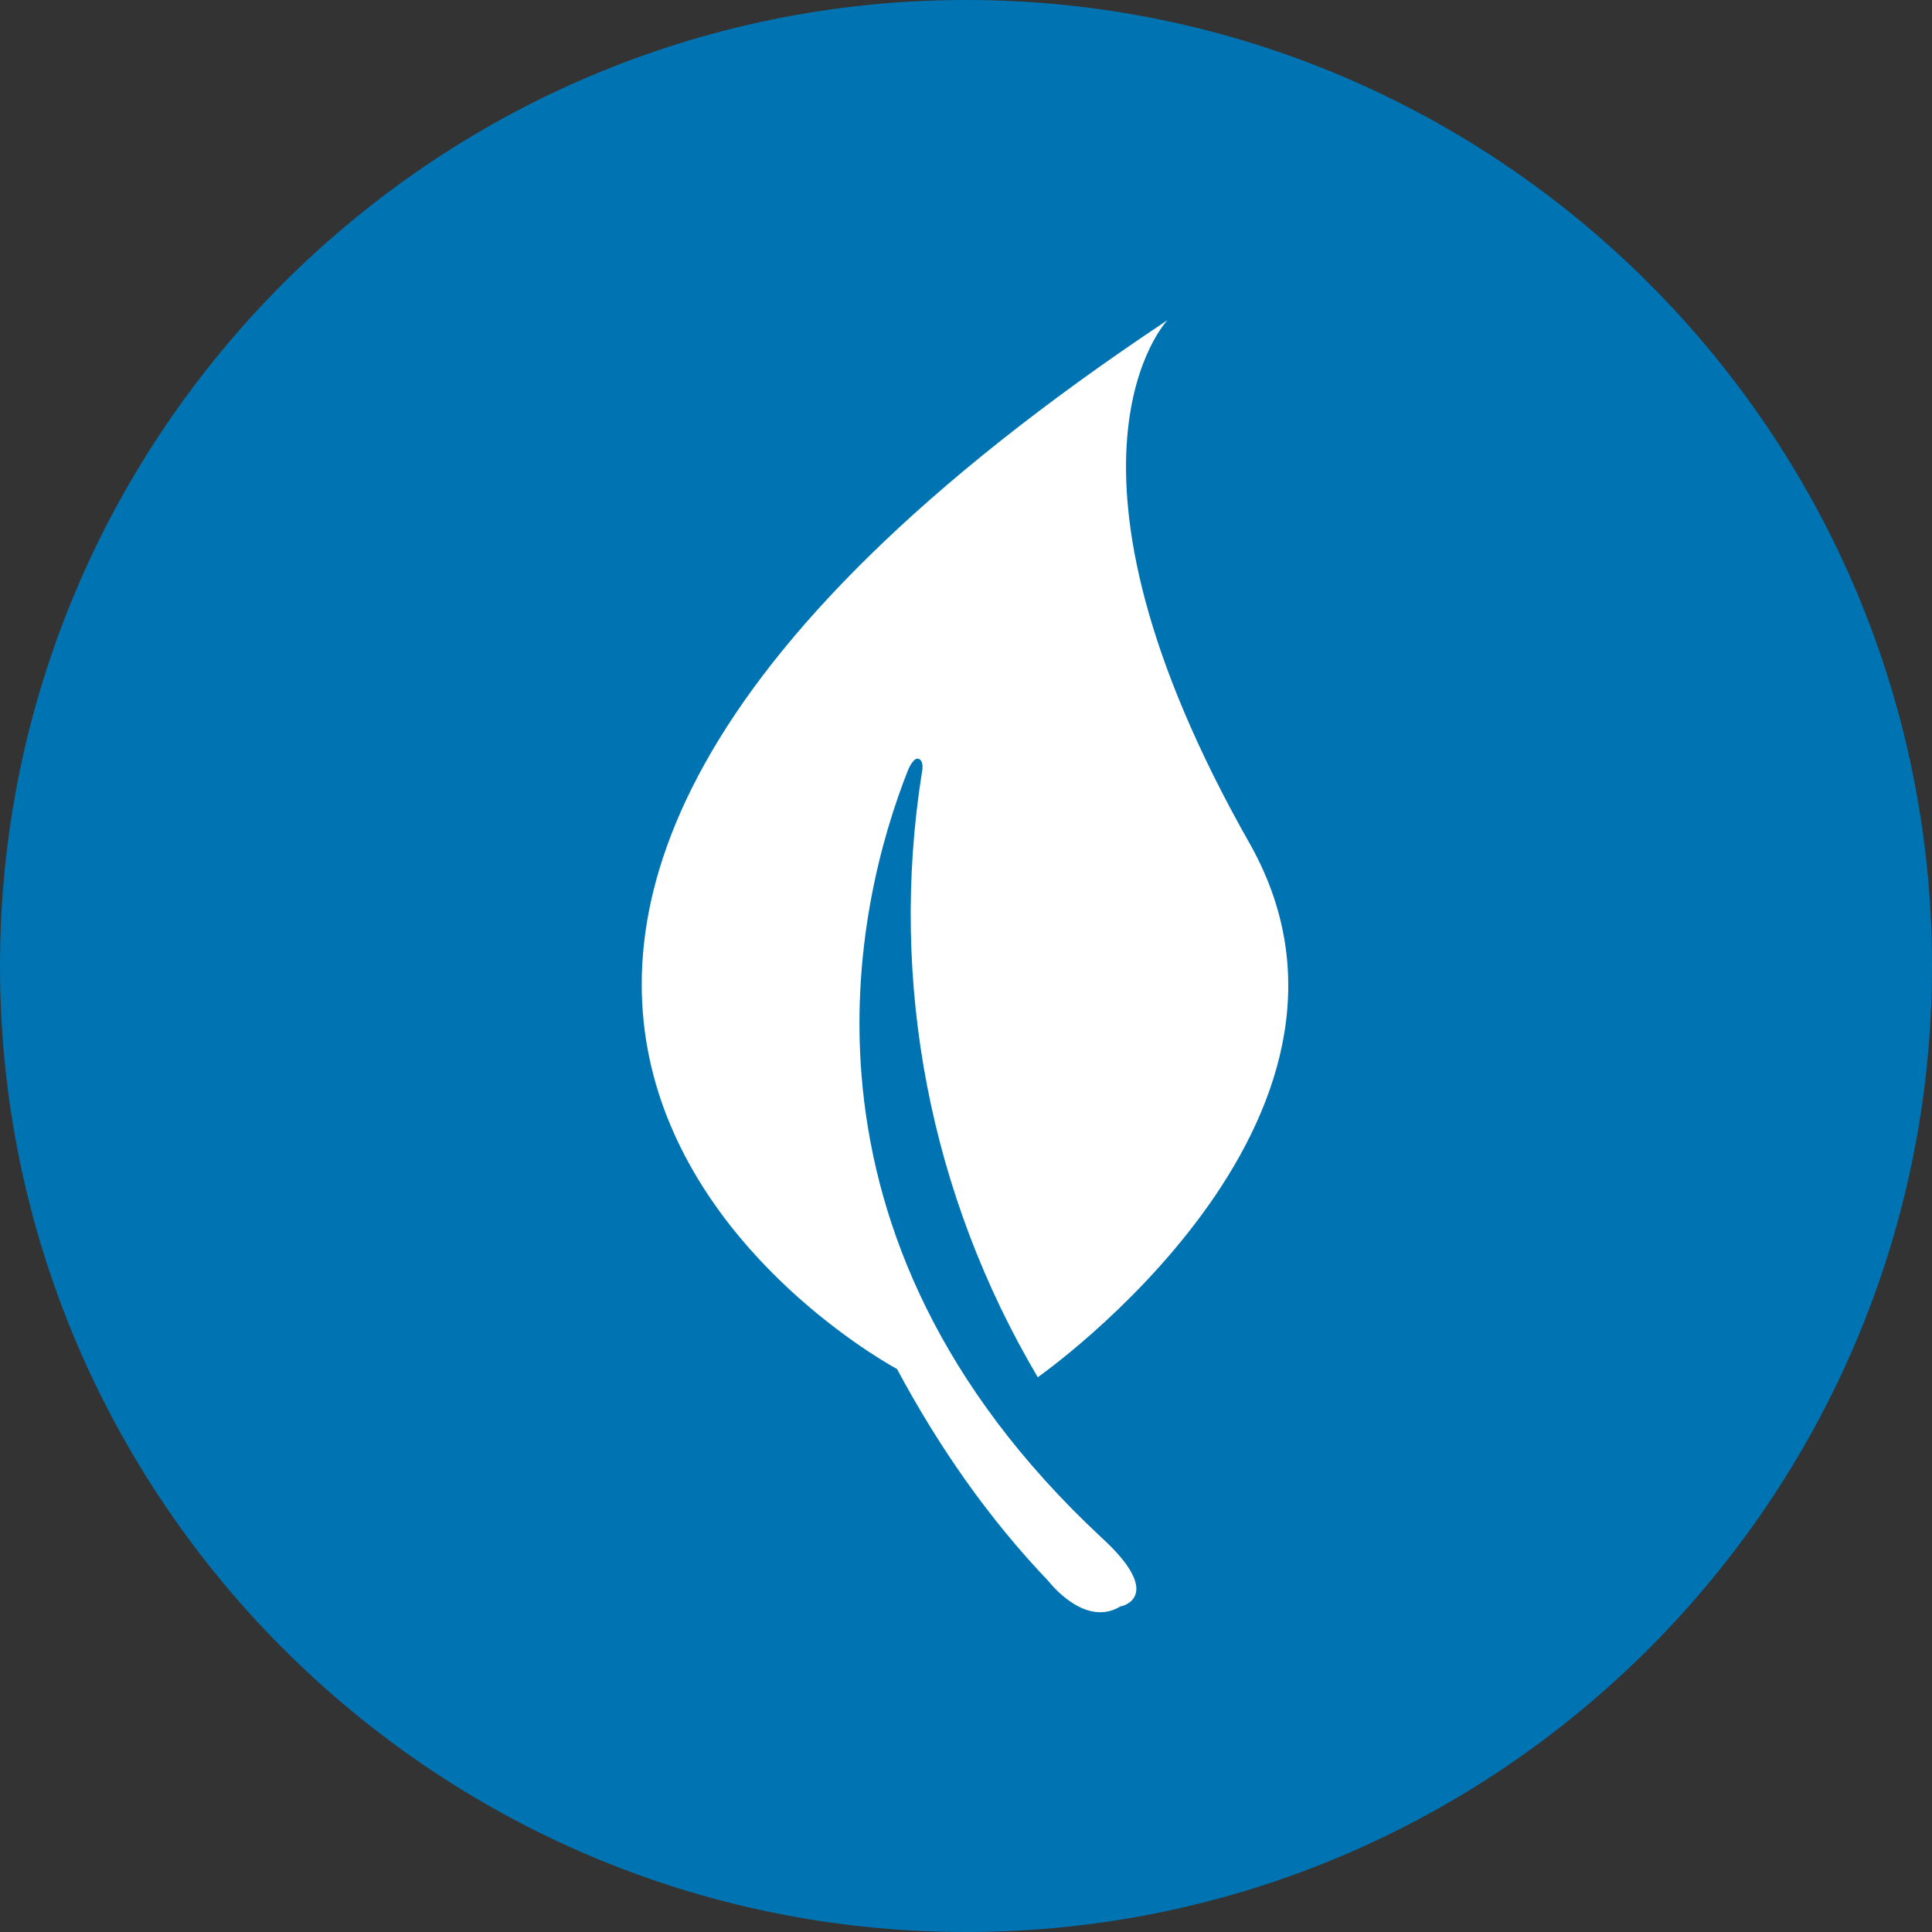
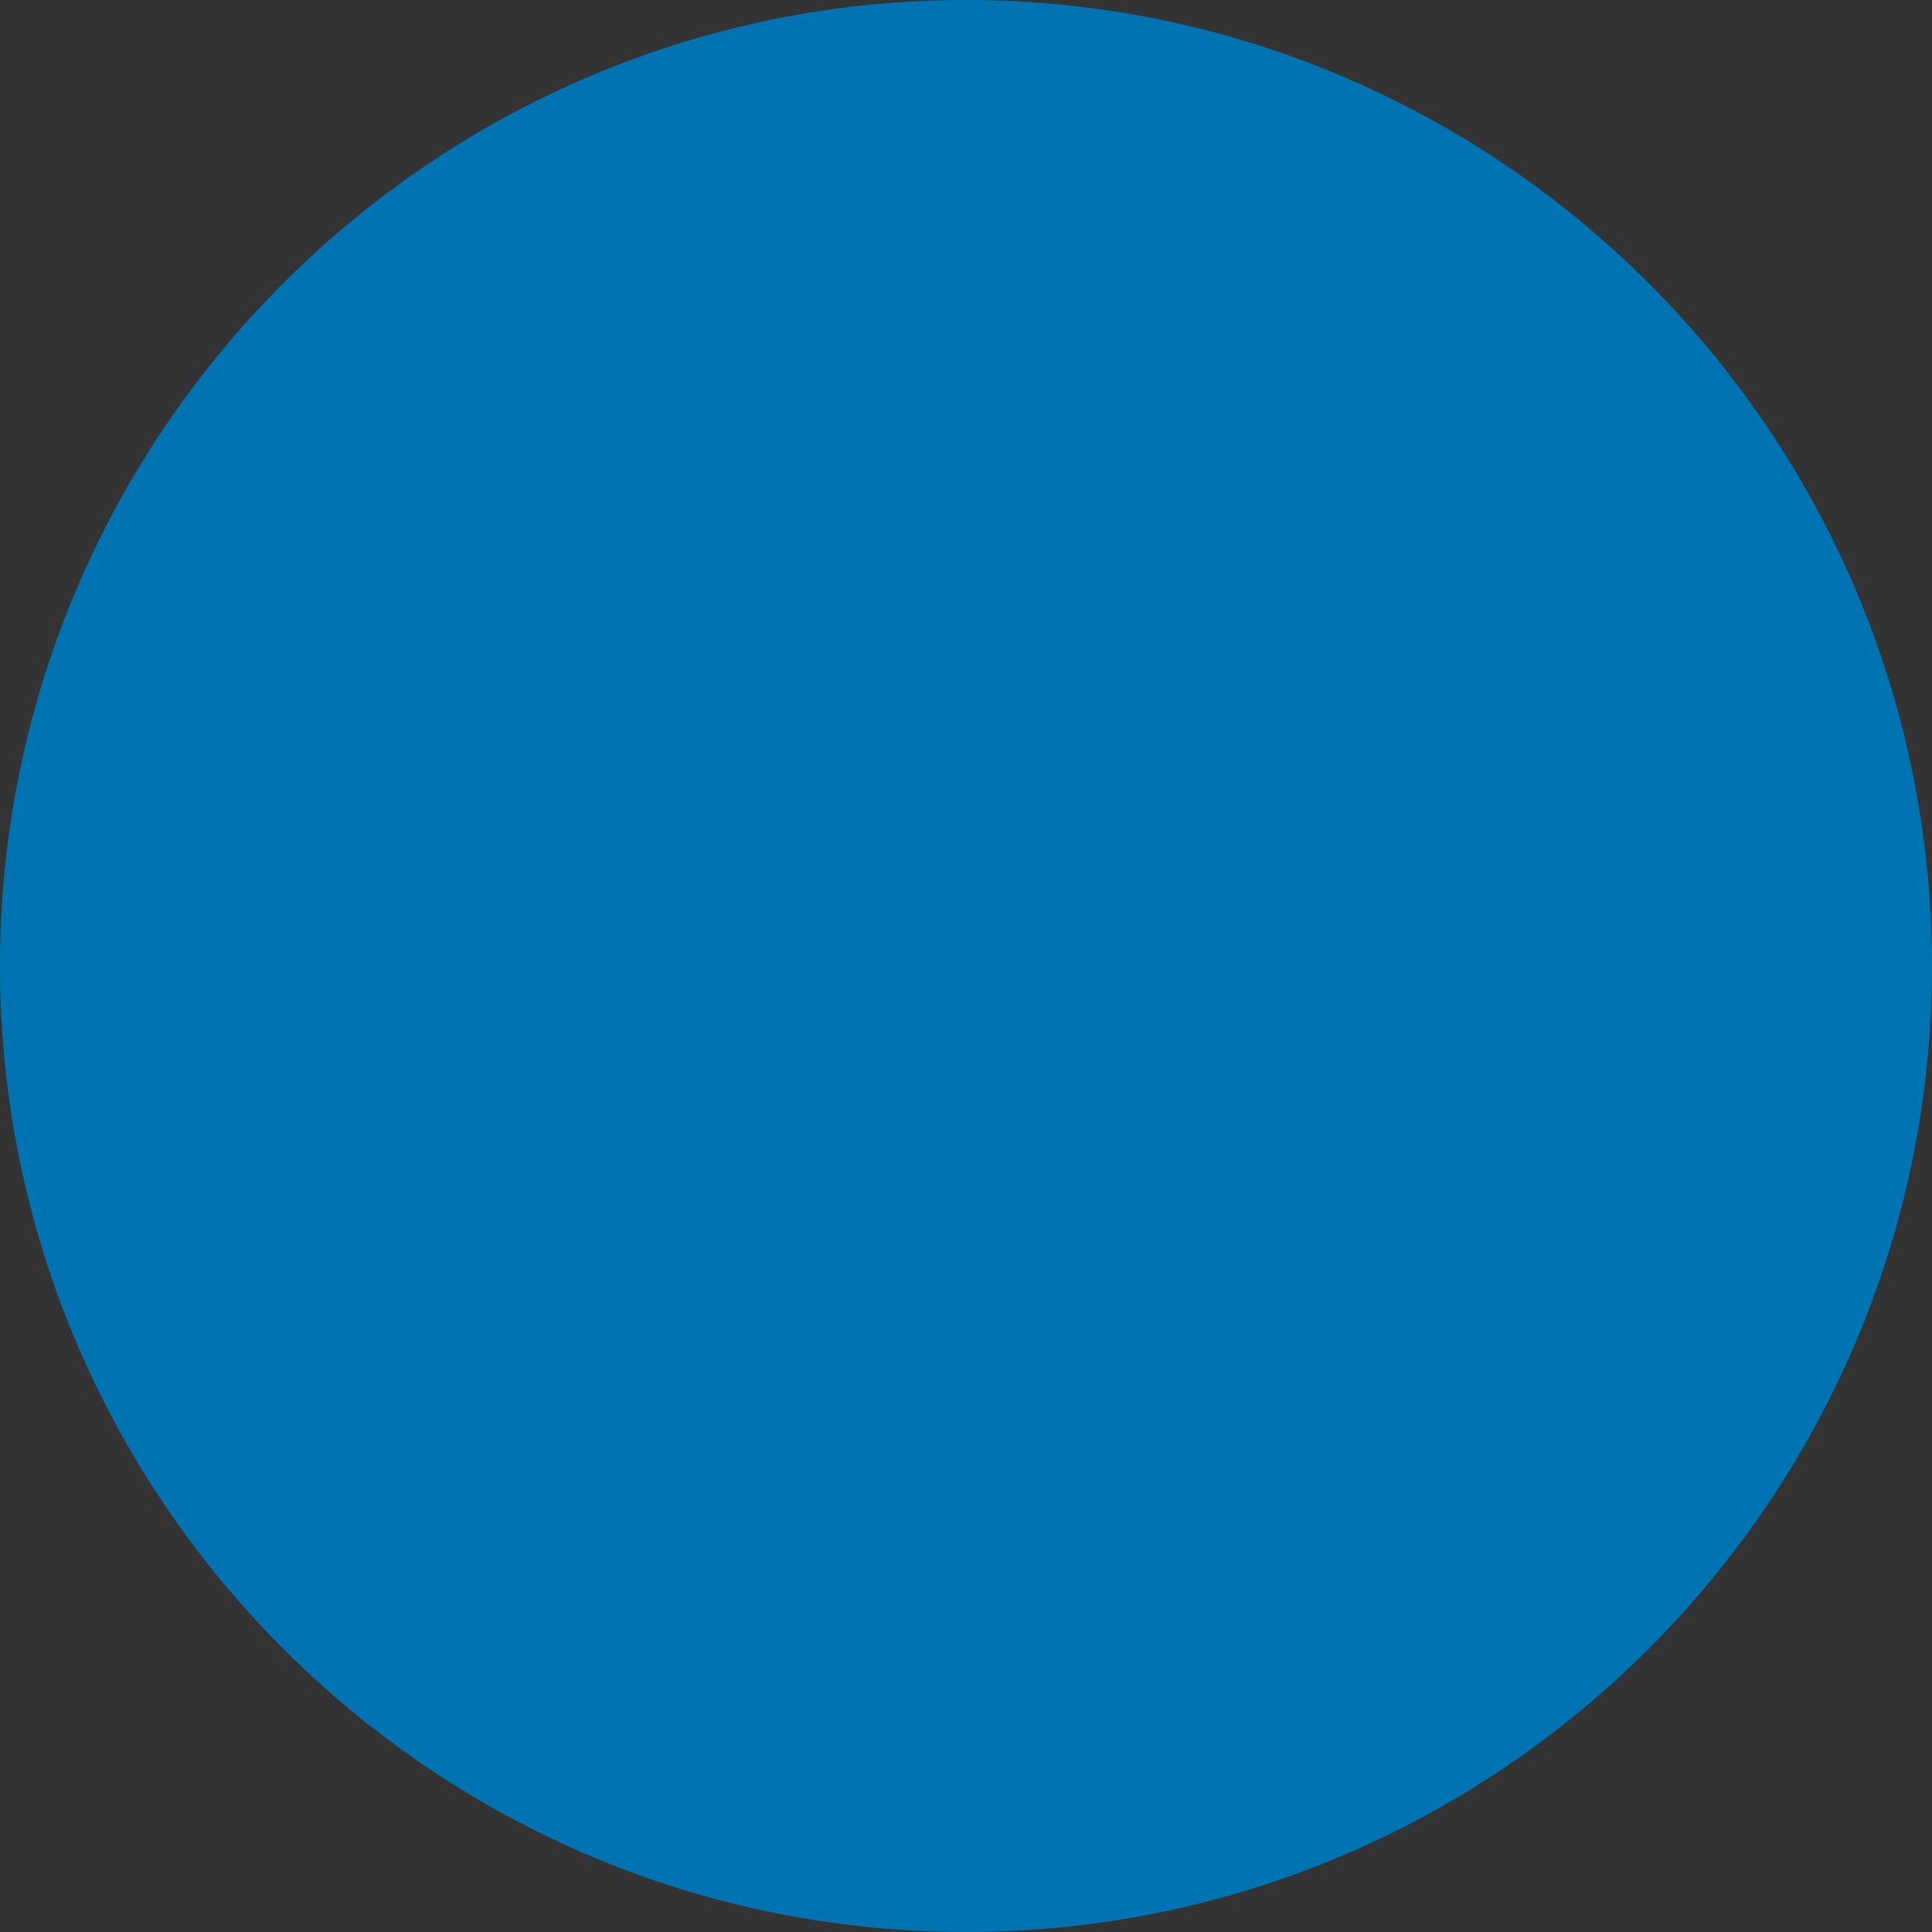
<svg xmlns="http://www.w3.org/2000/svg" version="1.1" id="Layer_1" x="0px" y="0px" viewBox="0 0 70 70" style="enable-background:new 0 0 70 70;" xml:space="preserve">
  <rect x="0" y="0" width="70" height="70" fill="#333333" stroke="none" />
  <style type="text/css">
	.st0{fill:#0074B3;}
	.st1{fill:#FFFFFF;}
</style>
  <title>icon leaf</title>
  <path class="st0" d="M70,35c0,19.3-15.7,35-35,35S0,54.3,0,35S15.7,0,35,0S70,15.7,70,35" />
-   <path class="st1" d="M39.9,55.7c-11.8-11-8.9-23-7-27.8c0,0,0.2-0.5,0.4-0.4s0.1,0.5,0.1,0.5c-1.2,7.6,0.3,15.3,4.2,21.9  c0,0,13.3-9.3,7.7-19.3c-7.9-13.9-3-19-3-19c-36.1,24-9.8,38-9.8,38c1.5,2.8,3.3,5.4,5.5,7.7c0,0,1.3,1.7,2.6,0.9  C40.7,58.2,42.2,57.8,39.9,55.7z" />
</svg>